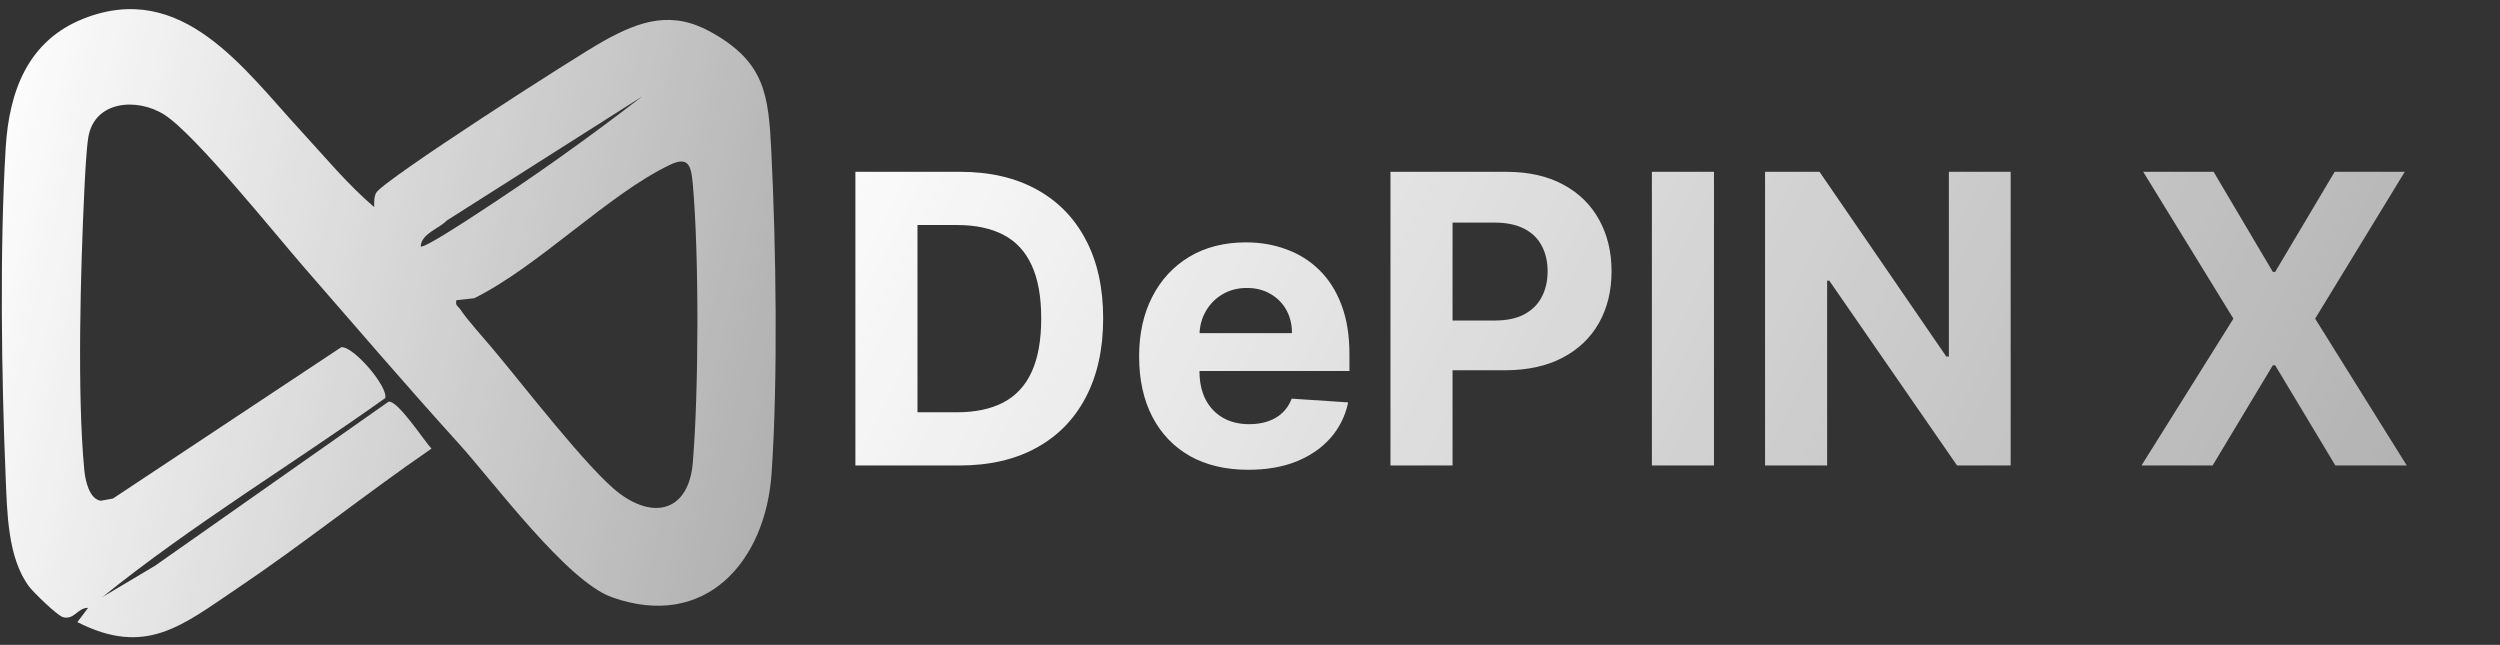
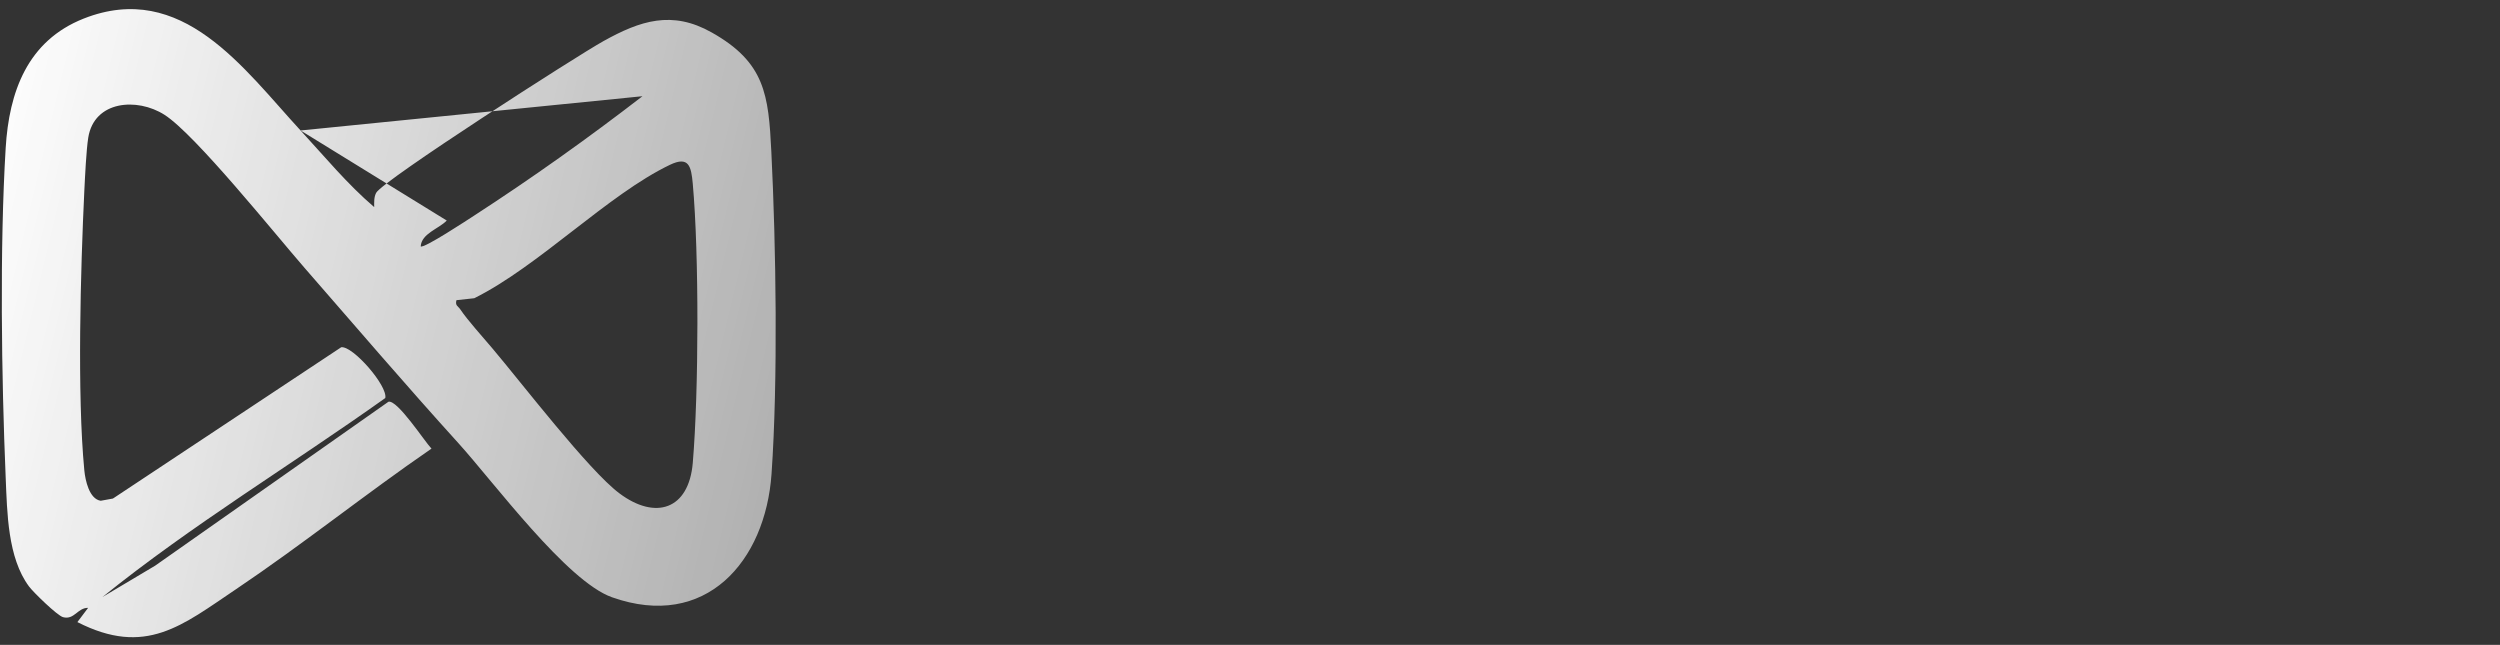
<svg xmlns="http://www.w3.org/2000/svg" width="252" height="65" viewBox="0 0 252 65" fill="none">
  <rect x="0" y="0" width="252" height="65" fill="#333333" stroke="none" />
-   <path d="M30.297 13.152C32.706 15.763 35 18.553 37.719 20.875C37.719 20.4 37.683 19.888 37.914 19.441C38.548 18.215 58.167 5.617 60.836 4.139C64.537 2.084 67.732 1.009 71.742 3.273C77.116 6.295 77.469 9.547 77.751 15.294C78.227 24.878 78.429 38.261 77.772 47.758C77.159 56.599 71.129 63.55 61.688 60.204C57.136 58.589 49.793 48.631 46.209 44.672C40.907 38.824 35.887 32.954 30.701 27.005C27.751 23.623 19.672 13.535 16.571 11.566C13.822 9.814 9.495 10.138 8.896 13.874C8.694 15.143 8.571 17.818 8.499 19.246C8.124 27.142 7.764 39.739 8.499 47.405C8.6 48.436 8.997 50.296 10.151 50.477L11.384 50.253L34.394 35.002C35.569 34.843 39.097 38.903 38.837 40.122C29.381 46.857 19.369 52.892 10.324 60.183L15.633 57.024L39.154 40.497C40.056 40.259 42.804 44.513 43.496 45.22C36.832 49.799 30.491 54.89 23.784 59.397C18.352 63.045 14.681 66.218 7.8 62.707L8.882 61.272C7.821 61.25 7.49 62.519 6.35 62.209C5.773 62.05 3.357 59.7 2.924 59.115C0.767 56.217 0.724 51.666 0.572 48.126C0.147 38.023 -0.034 24.95 0.572 14.926C0.911 9.259 2.765 4.117 8.434 1.874C18.359 -2.041 24.584 6.958 30.311 13.167L30.297 13.152ZM64.767 9.698L45.033 22.231C44.239 23.06 42.487 23.536 42.407 24.834C42.674 25.101 47.161 22.145 47.781 21.741C53.58 17.984 59.307 13.91 64.76 9.698H64.767ZM46.014 30.25C45.855 30.805 46.172 30.855 46.374 31.151C47.175 32.341 48.654 33.949 49.627 35.11C52.563 38.578 59.329 47.398 62.423 49.72C66.073 52.46 69.427 51.371 69.831 46.669C70.437 39.509 70.473 25.649 69.831 18.517C69.672 16.772 69.441 15.698 67.53 16.614C61.305 19.592 54.294 26.839 47.803 30.062L46.014 30.257V30.25Z" fill="url(#paint0_linear_529_1577)" />
-   <path d="M96.717 46.92H86.224V17.32H96.804C99.781 17.32 102.344 17.913 104.493 19.098C106.641 20.274 108.294 21.965 109.45 24.171C110.616 26.378 111.199 29.018 111.199 32.091C111.199 35.175 110.616 37.824 109.45 40.04C108.294 42.257 106.632 43.957 104.464 45.142C102.305 46.328 99.723 46.92 96.717 46.92ZM92.482 41.558H96.457C98.307 41.558 99.863 41.23 101.125 40.575C102.397 39.91 103.351 38.884 103.987 37.497C104.632 36.1 104.955 34.298 104.955 32.091C104.955 29.904 104.632 28.117 103.987 26.729C103.351 25.342 102.402 24.32 101.139 23.665C99.877 23.01 98.321 22.682 96.471 22.682H92.482V41.558ZM125.836 47.354C123.552 47.354 121.587 46.891 119.939 45.966C118.301 45.032 117.039 43.712 116.153 42.006C115.266 40.291 114.823 38.263 114.823 35.921C114.823 33.638 115.266 31.634 116.153 29.909C117.039 28.184 118.287 26.84 119.896 25.877C121.515 24.913 123.413 24.431 125.59 24.431C127.055 24.431 128.418 24.667 129.681 25.139C130.952 25.602 132.06 26.3 133.005 27.235C133.959 28.17 134.701 29.345 135.23 30.762C135.76 32.168 136.025 33.816 136.025 35.705V37.395H117.28V33.58H130.23C130.23 32.694 130.037 31.908 129.652 31.224C129.266 30.54 128.731 30.005 128.047 29.62C127.373 29.225 126.588 29.027 125.691 29.027C124.757 29.027 123.928 29.244 123.206 29.678C122.493 30.102 121.934 30.675 121.529 31.398C121.124 32.111 120.917 32.906 120.908 33.782V37.41C120.908 38.508 121.11 39.458 121.515 40.257C121.929 41.057 122.512 41.674 123.263 42.107C124.015 42.541 124.906 42.758 125.937 42.758C126.621 42.758 127.248 42.661 127.816 42.468C128.385 42.276 128.871 41.987 129.276 41.601C129.681 41.216 129.989 40.744 130.201 40.185L135.895 40.561C135.606 41.929 135.014 43.124 134.118 44.145C133.231 45.157 132.085 45.947 130.678 46.515C129.281 47.074 127.667 47.354 125.836 47.354ZM140.159 46.92V17.32H151.837C154.082 17.32 155.995 17.749 157.575 18.607C159.155 19.455 160.359 20.635 161.188 22.148C162.026 23.651 162.445 25.385 162.445 27.351C162.445 29.316 162.021 31.051 161.174 32.554C160.326 34.057 159.097 35.228 157.488 36.066C155.889 36.904 153.952 37.323 151.678 37.323H144.235V32.308H150.666C151.871 32.308 152.863 32.101 153.644 31.687C154.434 31.263 155.021 30.68 155.407 29.938C155.802 29.186 155.999 28.324 155.999 27.351C155.999 26.368 155.802 25.51 155.407 24.778C155.021 24.036 154.434 23.463 153.644 23.058C152.853 22.644 151.851 22.437 150.637 22.437H146.417V46.92H140.159ZM172.768 17.32V46.92H166.51V17.32H172.768ZM202.675 17.32V46.92H197.27L184.392 28.29H184.175V46.92H177.917V17.32H183.409L196.186 35.936H196.446V17.32H202.675ZM223.133 17.32L229.103 27.409H229.334L235.332 17.32H242.399L233.366 32.12L242.602 46.92H235.404L229.334 36.817H229.103L223.032 46.92H215.864L225.128 32.12L216.037 17.32H223.133Z" fill="url(#paint1_linear_529_1577)" />
+   <path d="M30.297 13.152C32.706 15.763 35 18.553 37.719 20.875C37.719 20.4 37.683 19.888 37.914 19.441C38.548 18.215 58.167 5.617 60.836 4.139C64.537 2.084 67.732 1.009 71.742 3.273C77.116 6.295 77.469 9.547 77.751 15.294C78.227 24.878 78.429 38.261 77.772 47.758C77.159 56.599 71.129 63.55 61.688 60.204C57.136 58.589 49.793 48.631 46.209 44.672C40.907 38.824 35.887 32.954 30.701 27.005C27.751 23.623 19.672 13.535 16.571 11.566C13.822 9.814 9.495 10.138 8.896 13.874C8.694 15.143 8.571 17.818 8.499 19.246C8.124 27.142 7.764 39.739 8.499 47.405C8.6 48.436 8.997 50.296 10.151 50.477L11.384 50.253L34.394 35.002C35.569 34.843 39.097 38.903 38.837 40.122C29.381 46.857 19.369 52.892 10.324 60.183L15.633 57.024L39.154 40.497C40.056 40.259 42.804 44.513 43.496 45.22C36.832 49.799 30.491 54.89 23.784 59.397C18.352 63.045 14.681 66.218 7.8 62.707L8.882 61.272C7.821 61.25 7.49 62.519 6.35 62.209C5.773 62.05 3.357 59.7 2.924 59.115C0.767 56.217 0.724 51.666 0.572 48.126C0.147 38.023 -0.034 24.95 0.572 14.926C0.911 9.259 2.765 4.117 8.434 1.874C18.359 -2.041 24.584 6.958 30.311 13.167L30.297 13.152ZL45.033 22.231C44.239 23.06 42.487 23.536 42.407 24.834C42.674 25.101 47.161 22.145 47.781 21.741C53.58 17.984 59.307 13.91 64.76 9.698H64.767ZM46.014 30.25C45.855 30.805 46.172 30.855 46.374 31.151C47.175 32.341 48.654 33.949 49.627 35.11C52.563 38.578 59.329 47.398 62.423 49.72C66.073 52.46 69.427 51.371 69.831 46.669C70.437 39.509 70.473 25.649 69.831 18.517C69.672 16.772 69.441 15.698 67.53 16.614C61.305 19.592 54.294 26.839 47.803 30.062L46.014 30.257V30.25Z" fill="url(#paint0_linear_529_1577)" />
  <defs>
    <linearGradient id="paint0_linear_529_1577" x1="-0.02" y1="1.414" x2="87.96" y2="22.563" gradientUnits="userSpaceOnUse">
      <stop stop-color="white" />
      <stop offset="1" stop-color="white" stop-opacity="0.6" />
    </linearGradient>
    <linearGradient id="paint1_linear_529_1577" x1="83.228" y1="1.414" x2="238.397" y2="79.259" gradientUnits="userSpaceOnUse">
      <stop stop-color="white" />
      <stop offset="1" stop-color="white" stop-opacity="0.6" />
    </linearGradient>
  </defs>
</svg>